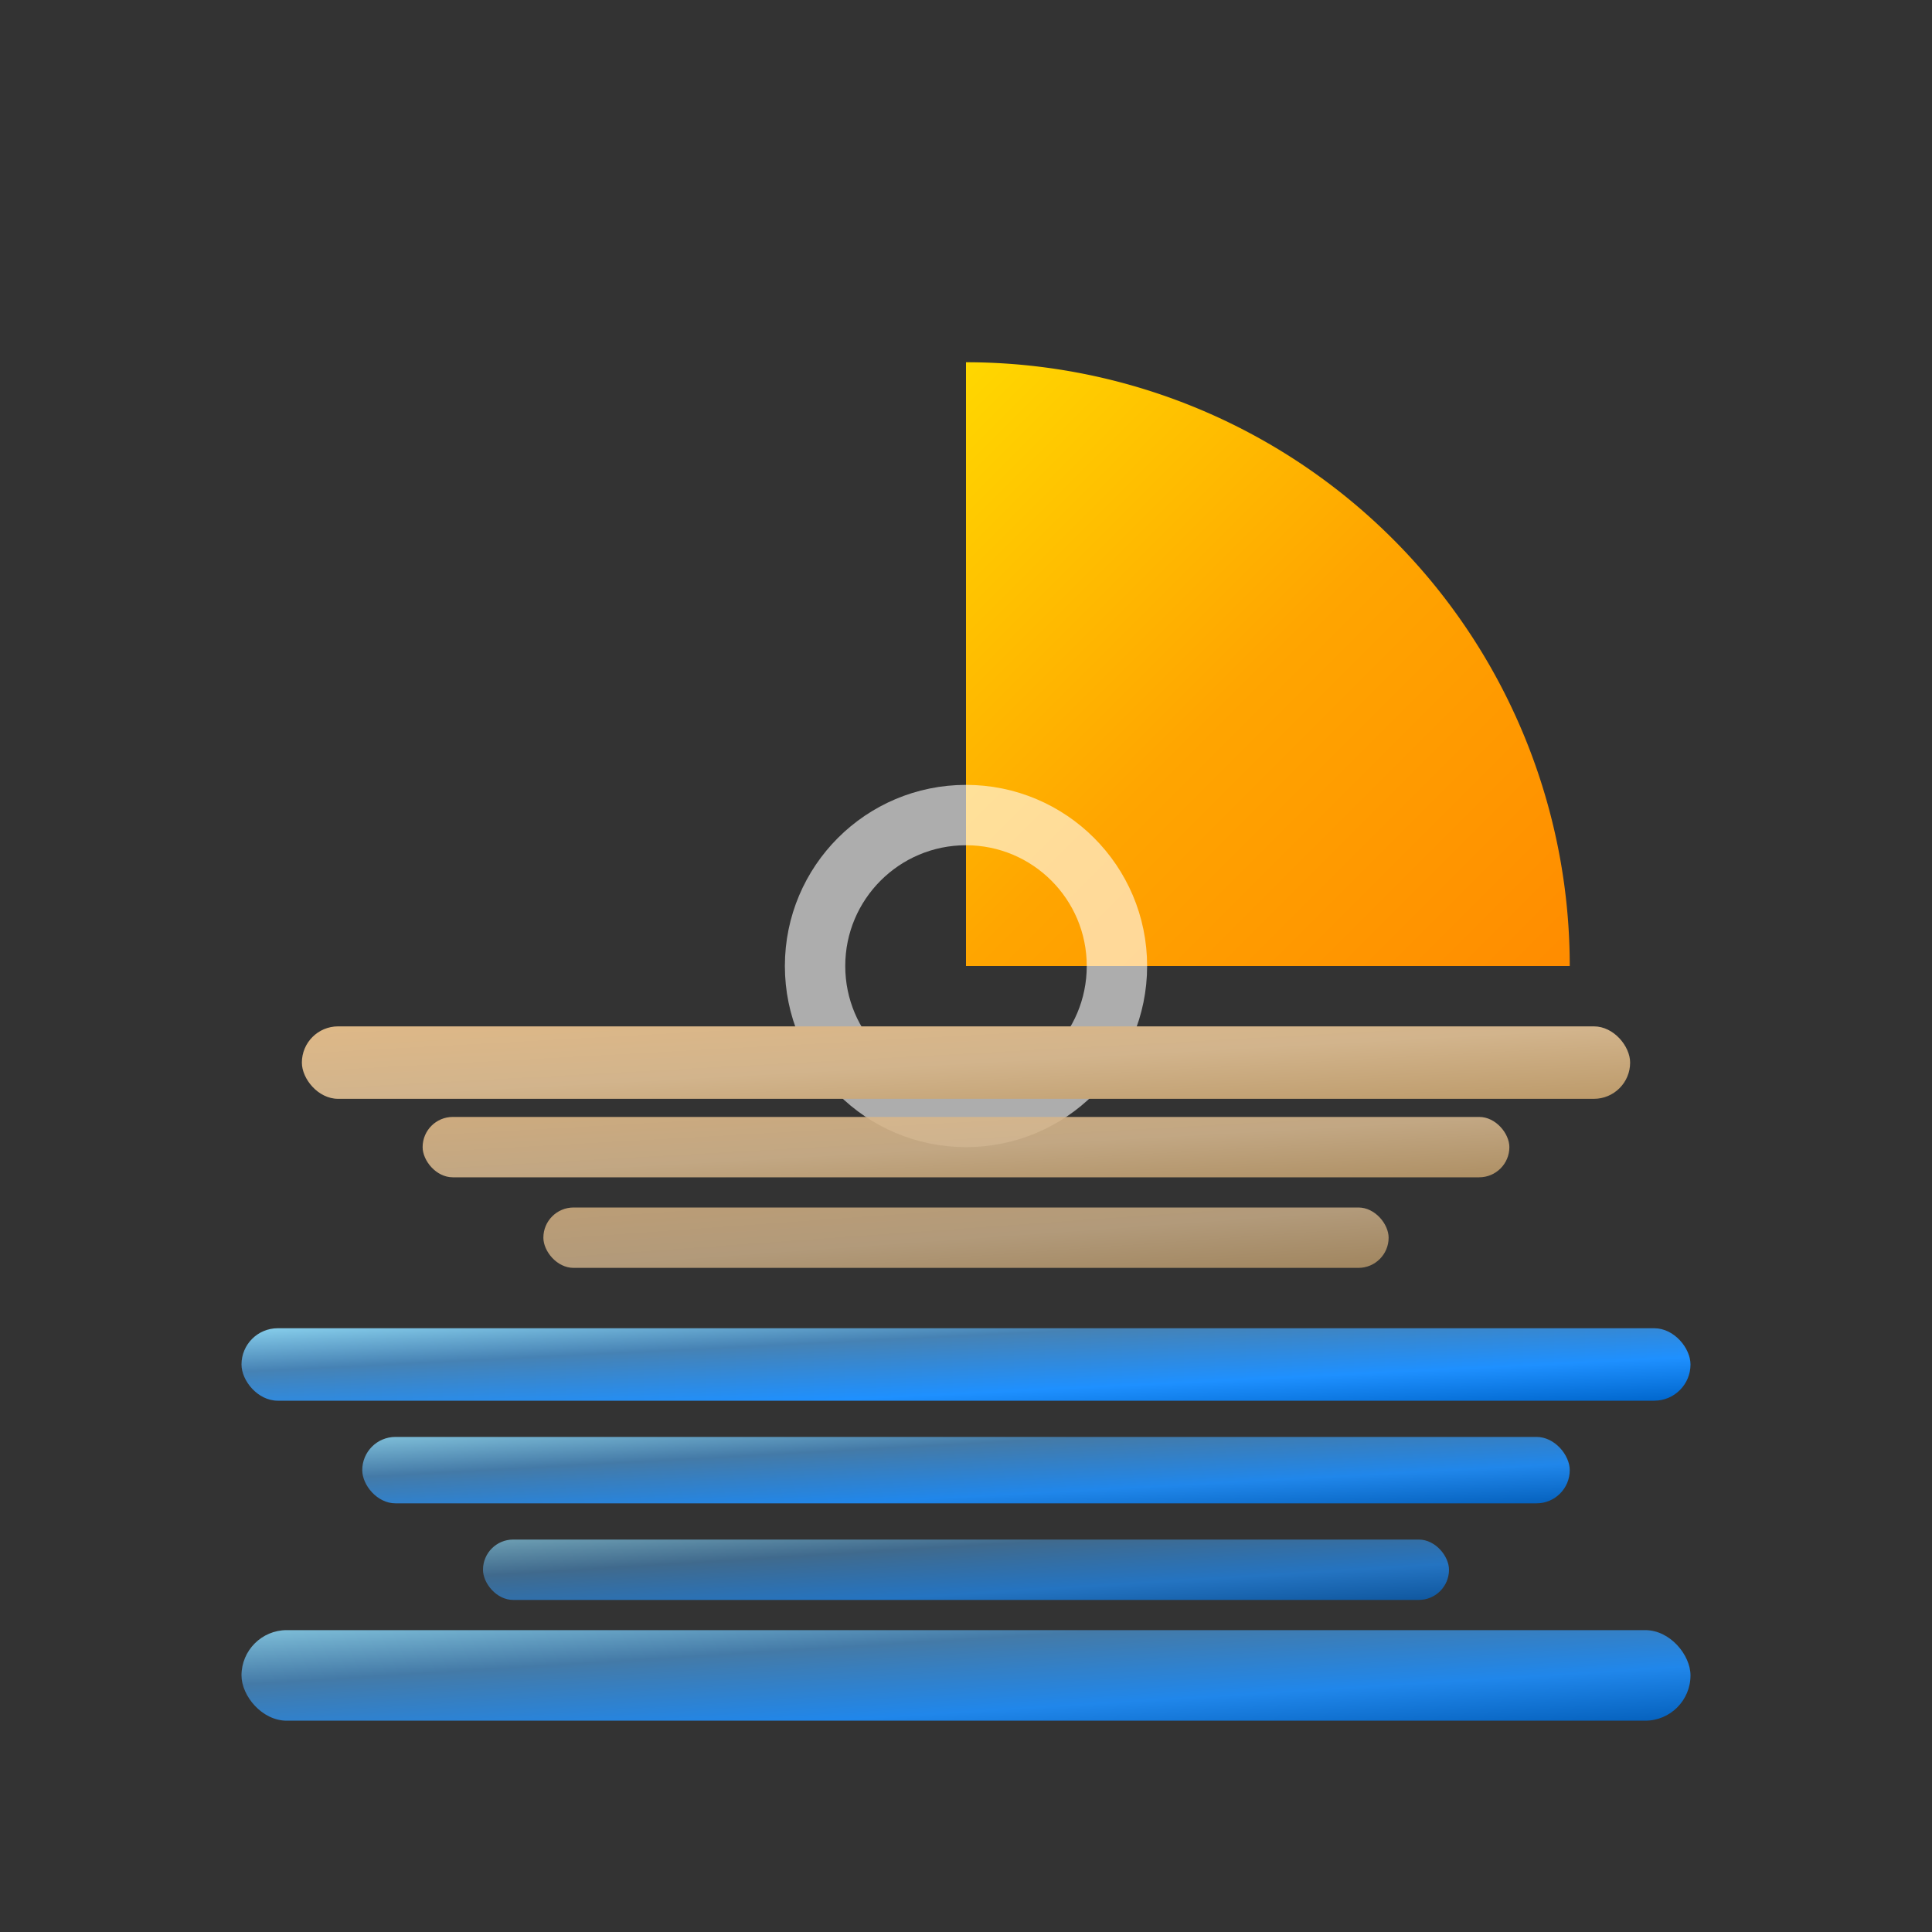
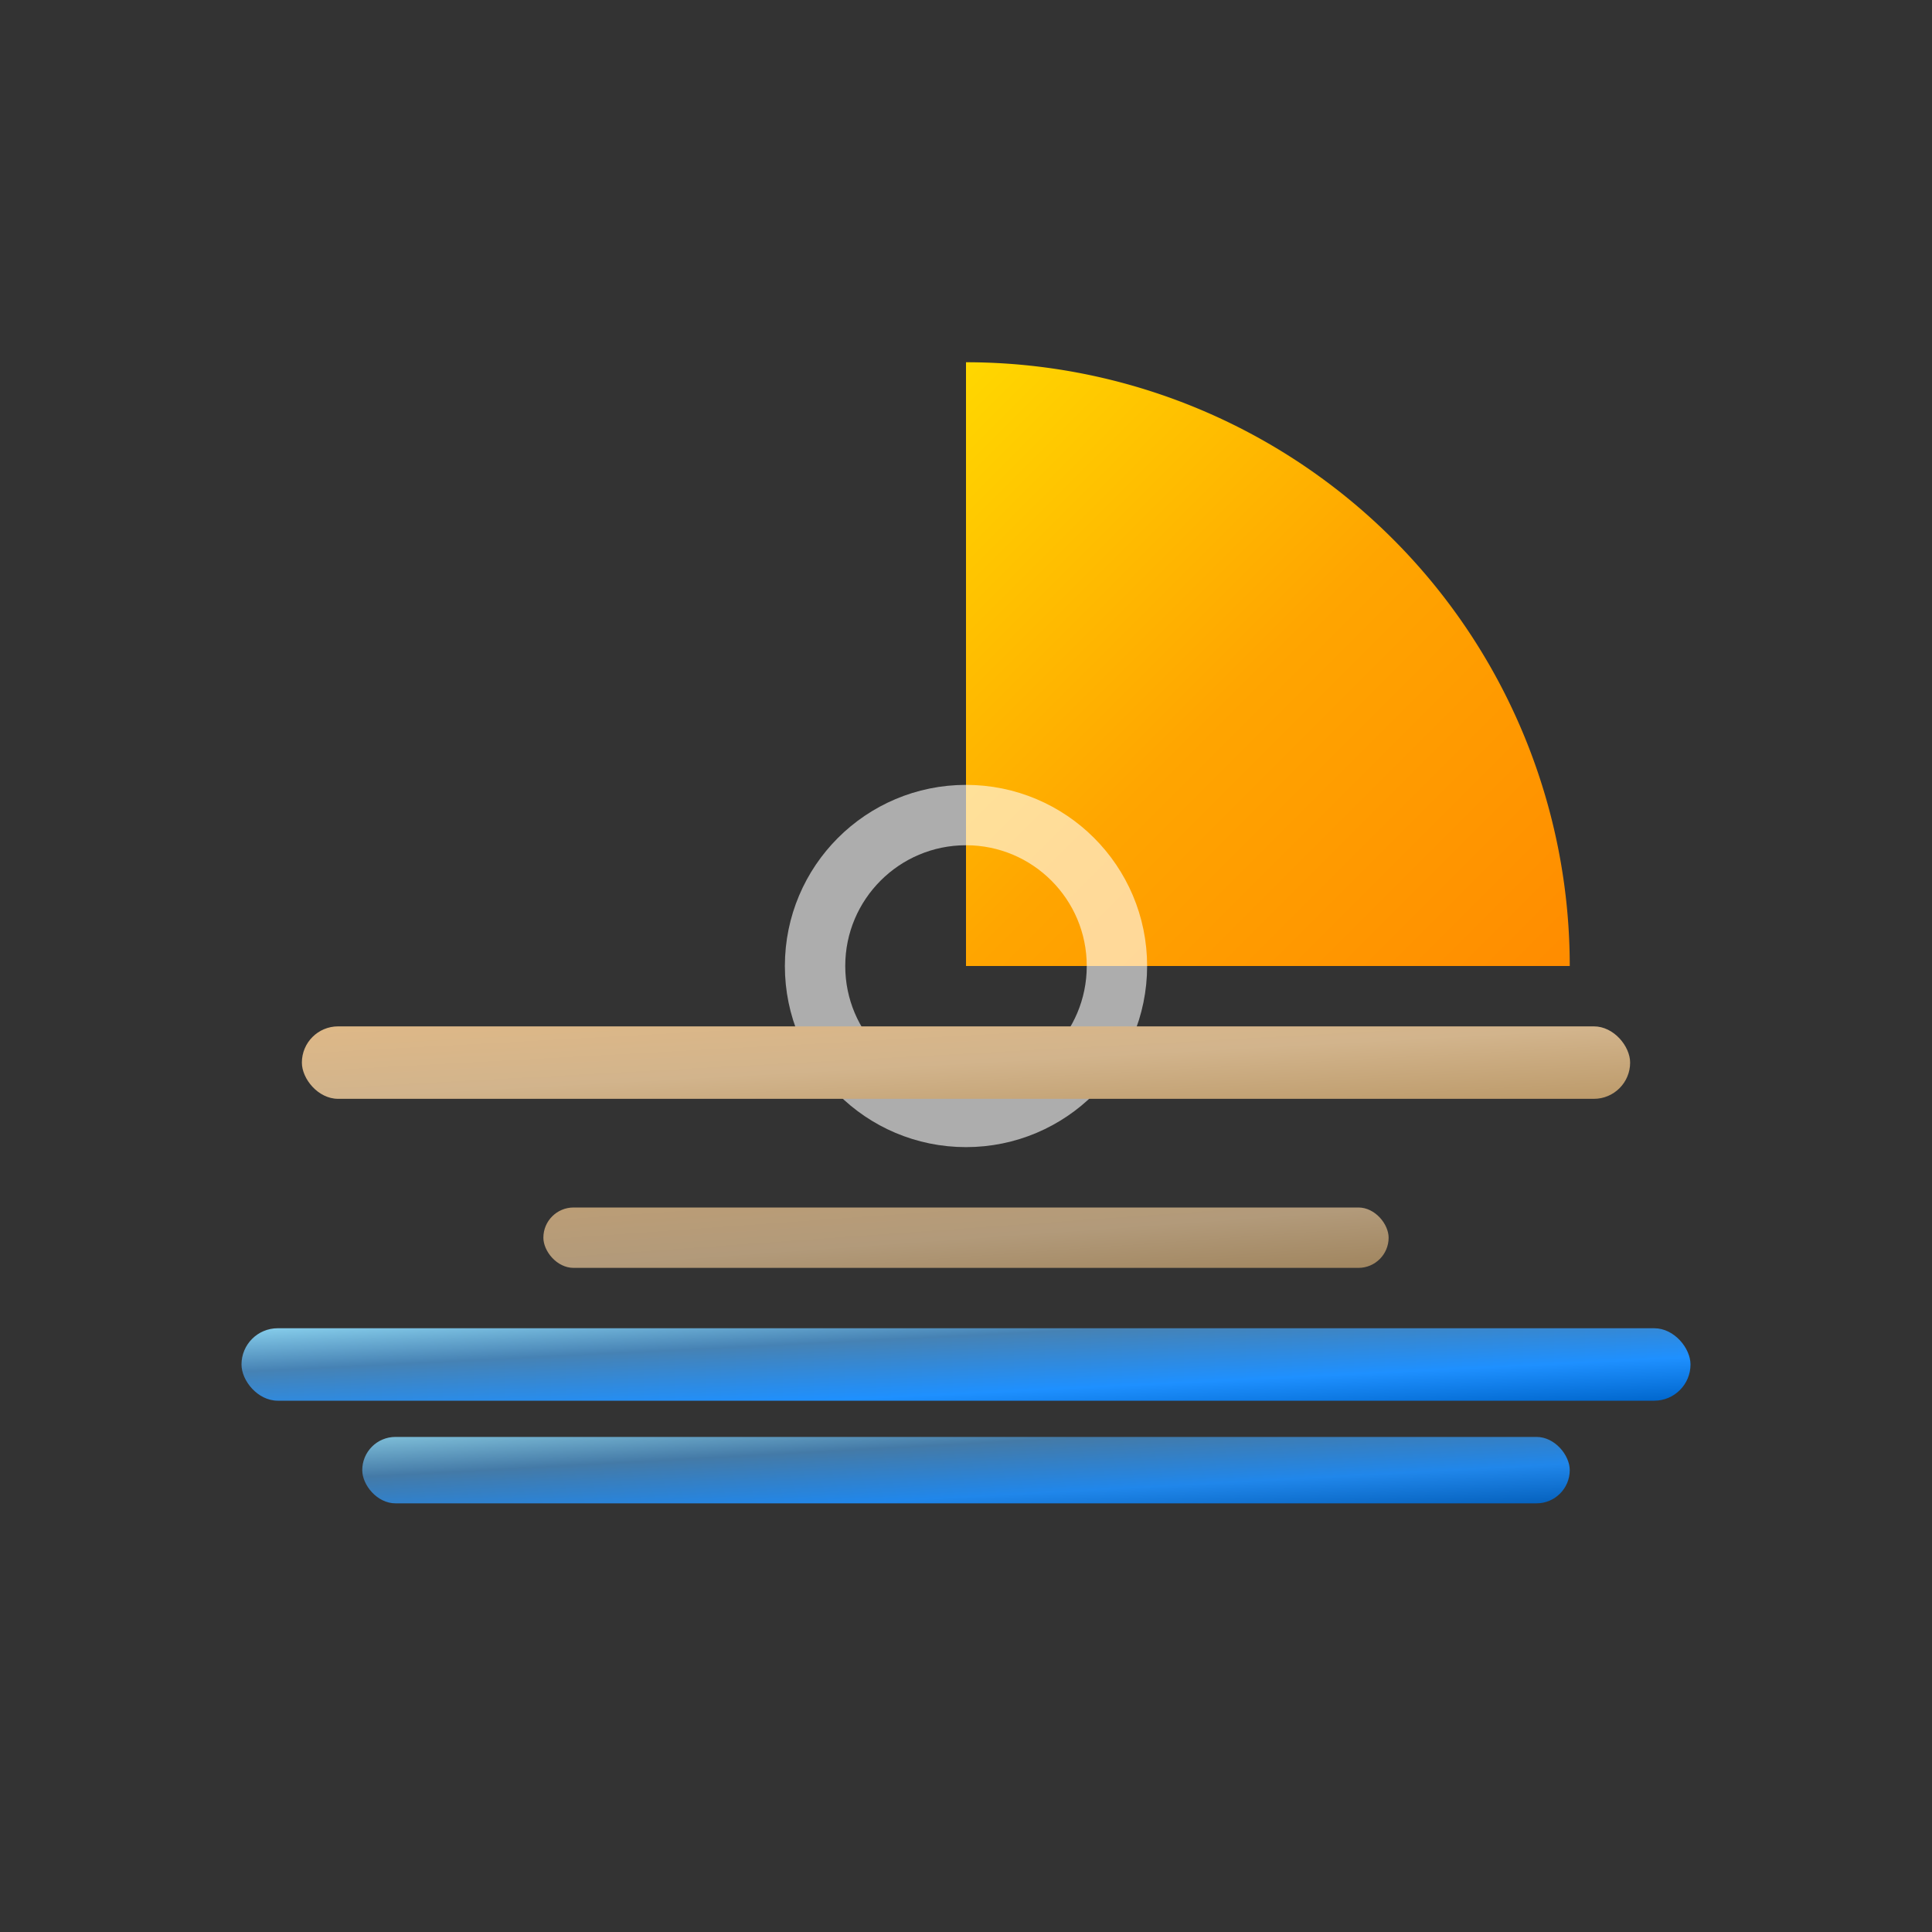
<svg xmlns="http://www.w3.org/2000/svg" viewBox="0 0 32 32" fill="none">
  <rect x="0" y="0" width="32" height="32" fill="#333333" stroke="none" />
  <defs>
    <linearGradient id="sunGradient" x1="0%" y1="0%" x2="100%" y2="100%">
      <stop offset="0%" stop-color="#FFD700" />
      <stop offset="50%" stop-color="#FFA500" />
      <stop offset="100%" stop-color="#FF8C00" />
    </linearGradient>
    <linearGradient id="sandGradient" x1="0%" y1="0%" x2="100%" y2="100%">
      <stop offset="0%" stop-color="#DEB887" />
      <stop offset="50%" stop-color="#D2B48C" />
      <stop offset="100%" stop-color="#BC9A6A" />
    </linearGradient>
    <linearGradient id="seaGradient" x1="0%" y1="0%" x2="100%" y2="100%">
      <stop offset="0%" stop-color="#87CEEB" />
      <stop offset="30%" stop-color="#4682B4" />
      <stop offset="70%" stop-color="#1E90FF" />
      <stop offset="100%" stop-color="#0066CC" />
    </linearGradient>
  </defs>
  <path d="M16 6 A10 10 0 0 1 26 16 H16 Z" fill="url(#sunGradient)" />
  <circle cx="16" cy="16" r="2.5" fill="none" stroke="#FFFFFF" stroke-width="1" opacity="0.6" />
  <rect x="5" y="17" width="22" height="1.2" fill="url(#sandGradient)" rx="0.6" />
-   <rect x="7" y="18.5" width="18" height="1" fill="url(#sandGradient)" opacity="0.9" rx="0.5" />
  <rect x="9" y="20" width="14" height="1" fill="url(#sandGradient)" opacity="0.8" rx="0.5" />
  <rect x="4" y="22" width="24" height="1.2" fill="url(#seaGradient)" rx="0.6" />
  <rect x="6" y="23.8" width="20" height="1.1" fill="url(#seaGradient)" opacity="0.9" rx="0.55" />
-   <rect x="8" y="25.5" width="16" height="1" fill="url(#seaGradient)" opacity="0.7" rx="0.5" />
-   <rect x="4" y="27" width="24" height="1.5" fill="url(#seaGradient)" opacity="0.9" rx="0.75" />
</svg>